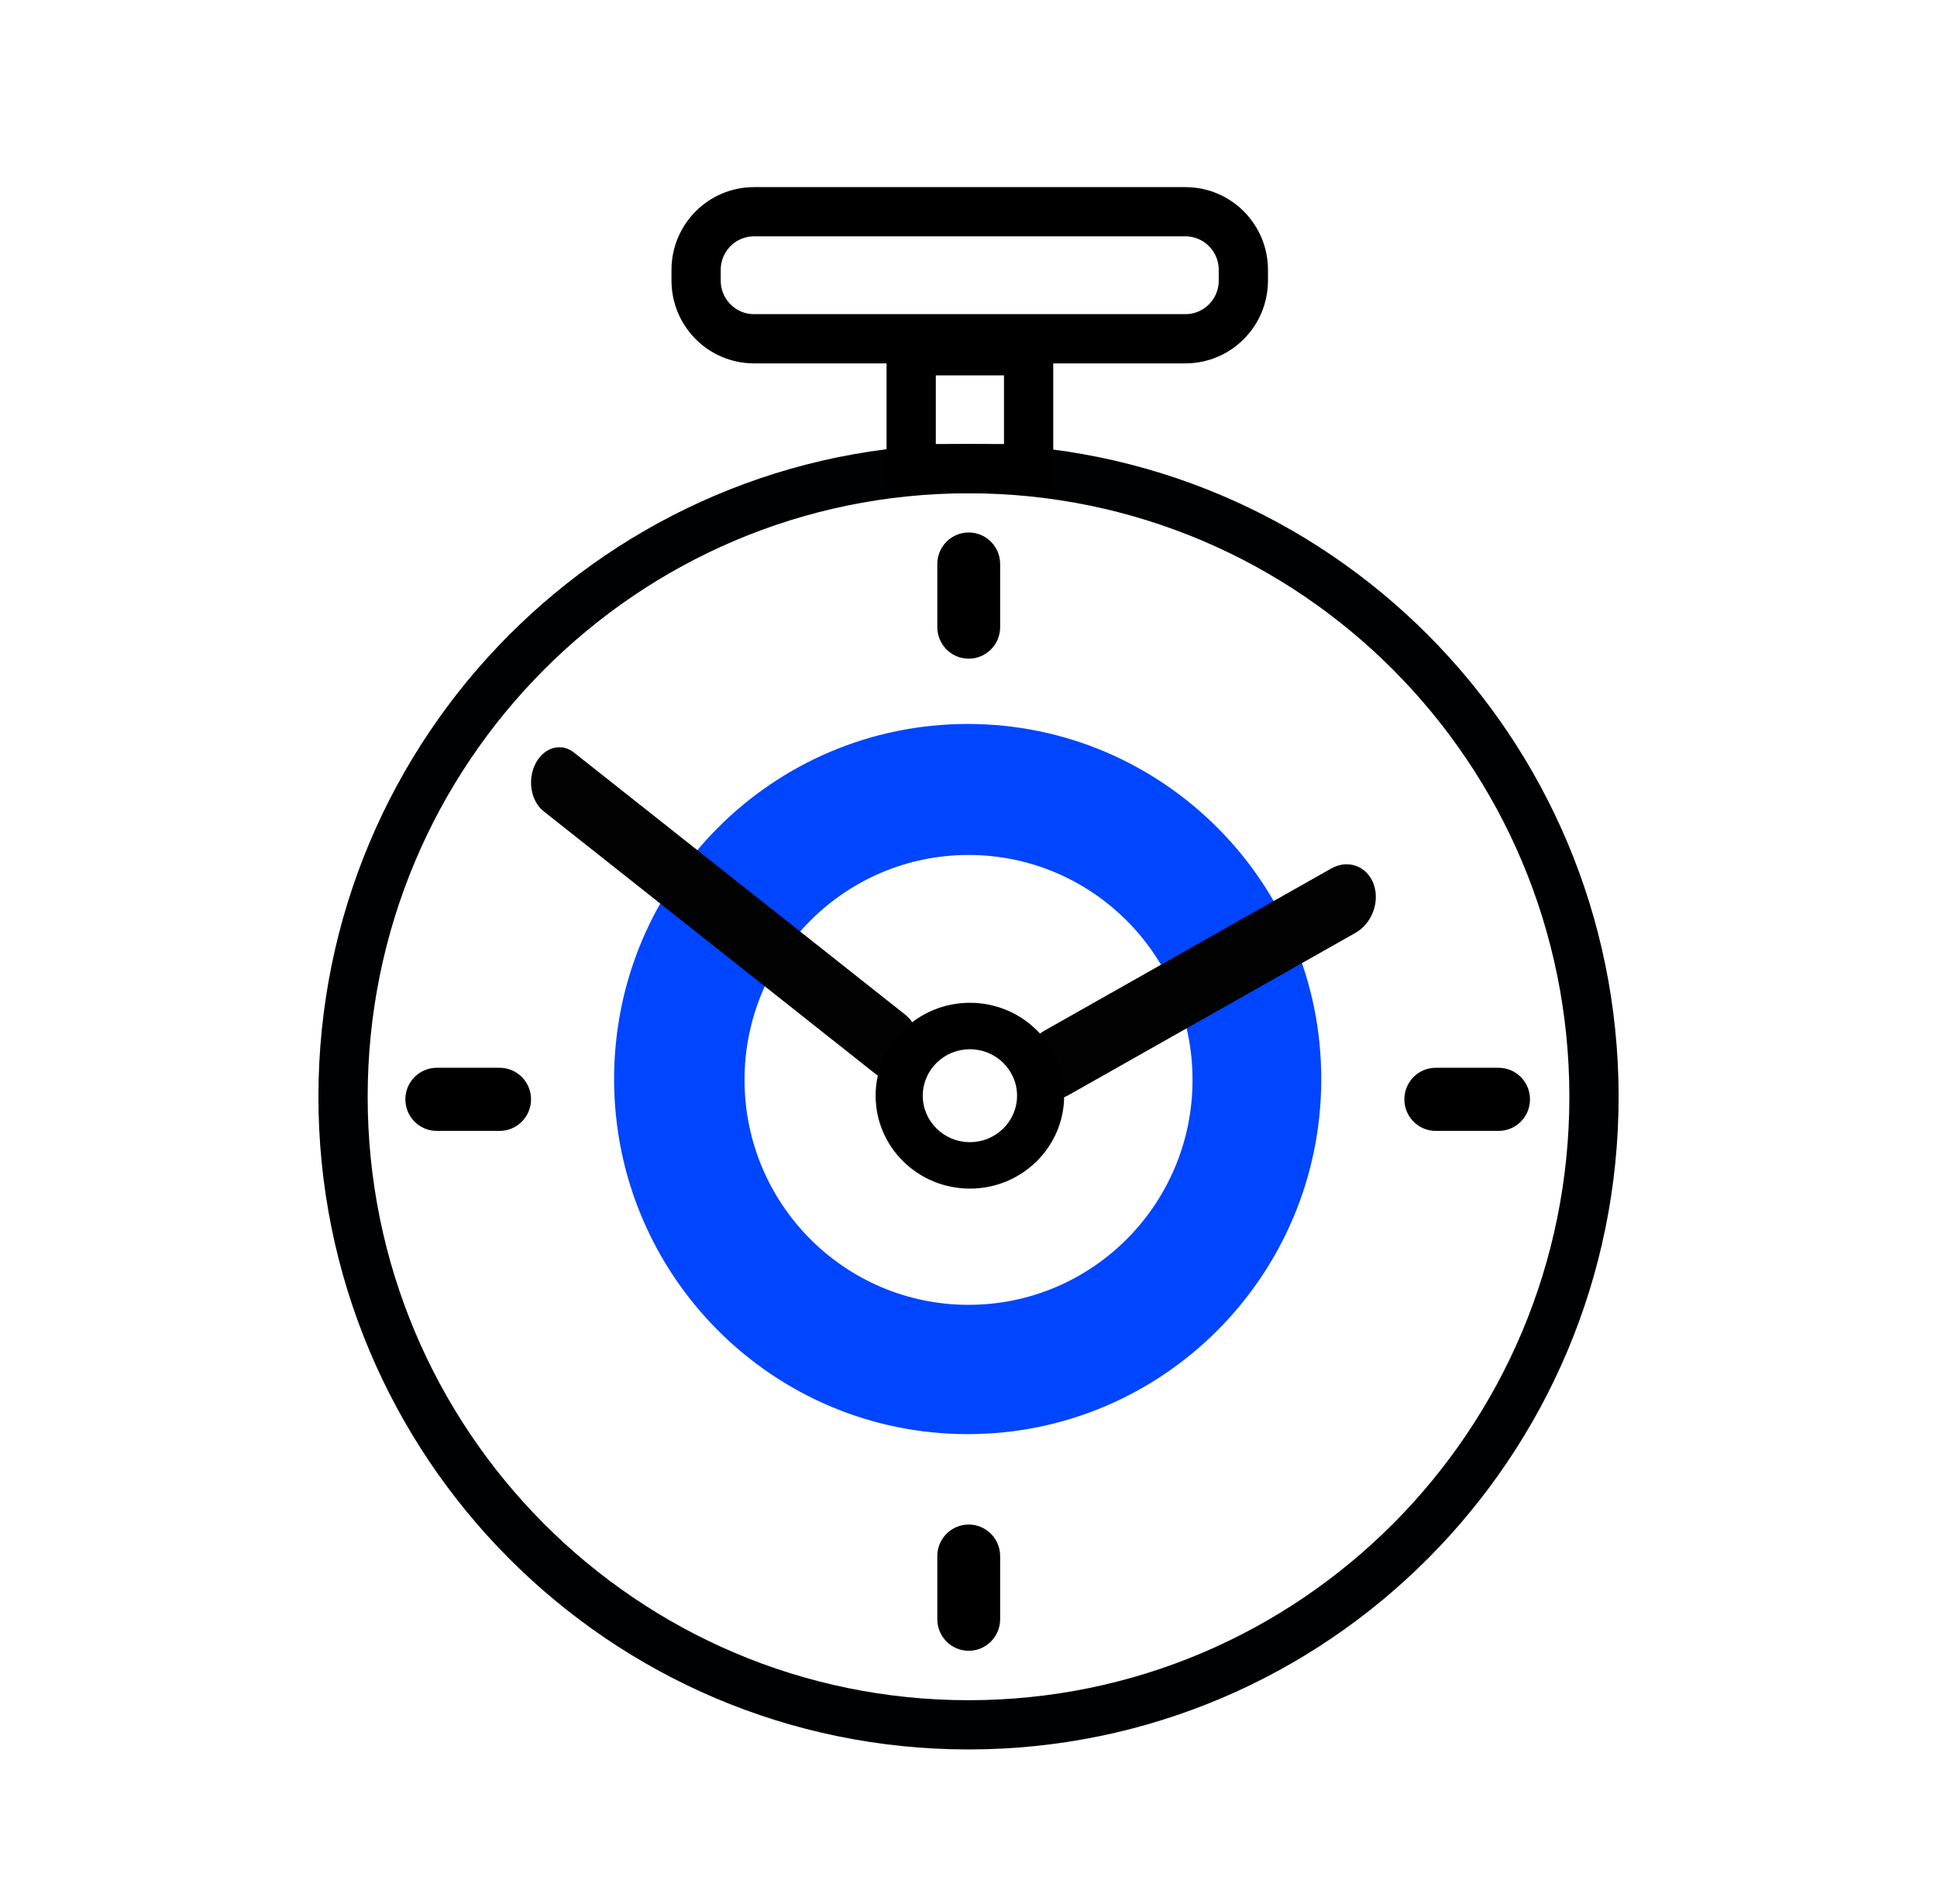
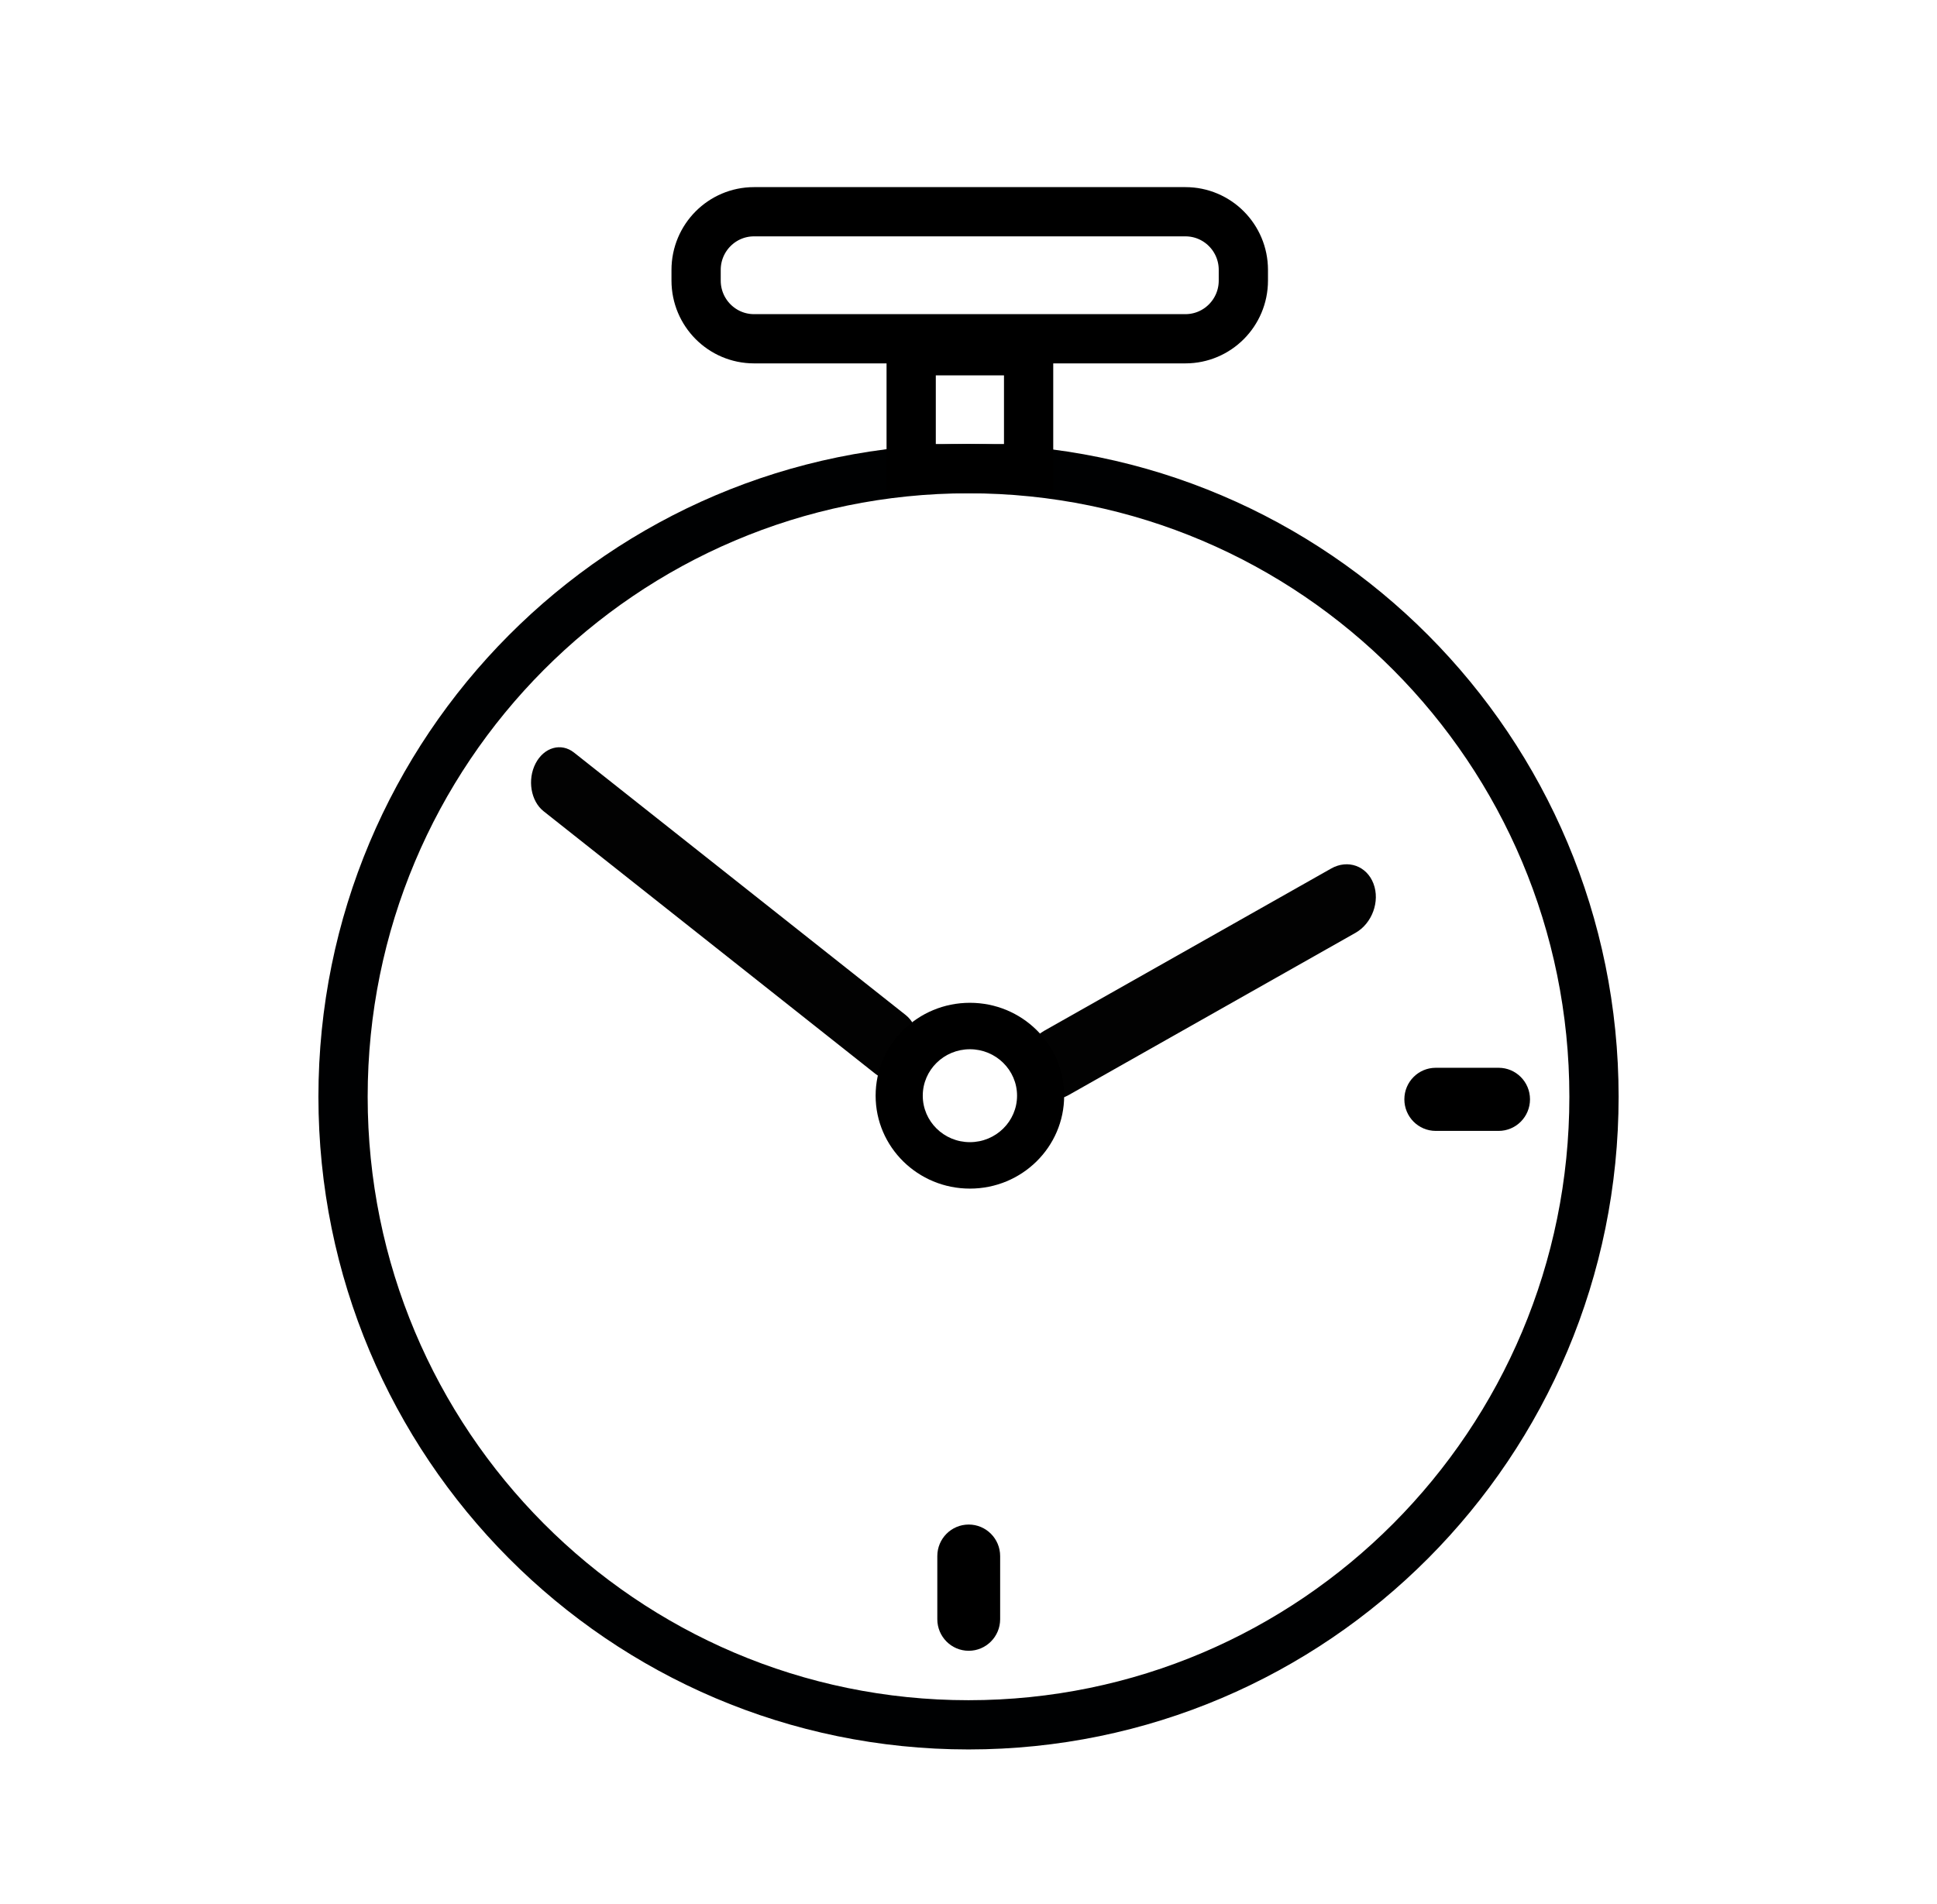
<svg xmlns="http://www.w3.org/2000/svg" xmlns:xlink="http://www.w3.org/1999/xlink" width="59px" height="58px" viewBox="0 0 59 58" version="1.1">
  <title>Group 14</title>
  <defs>
    <polygon id="path-1" points="0 56.929 57.365 56.929 57.365 0.677 2.343 0" />
  </defs>
  <g id="2.-Mobile" stroke="none" stroke-width="1" fill="none" fill-rule="evenodd">
    <g id="Zlv-M-Home" transform="translate(-80, -2970)">
      <g id="Group-14" transform="translate(80.657, 2970.238)">
        <path d="M47.895,33.176 C47.895,43.744 39.366,52.312 28.843,52.312 C18.321,52.312 9.792,43.744 9.792,33.176 C9.792,22.608 18.321,14.041 28.843,14.041 C39.366,14.041 47.895,22.608 47.895,33.176 Z" id="Stroke-1" stroke="#000102" stroke-width="1.5" />
        <mask id="mask-2" fill="white">
          <use xlink:href="#path-1" />
        </mask>
        <g id="Clip-4" />
        <polygon id="Stroke-3" stroke="#000000" stroke-width="1.5" mask="url(#mask-2)" points="27.097 14.04 30.674 14.04 30.674 10.448 27.097 10.448" />
        <path d="M35.45,6.213 C33.727,6.213 32.434,6.213 31.572,6.213 C29.514,6.213 26.427,6.213 22.31,6.213 C21.336,6.213 20.546,7.006 20.546,7.985 L20.546,8.31 C20.546,9.289 21.336,10.083 22.31,10.083 L35.45,10.083 C36.425,10.083 37.215,9.289 37.215,8.31 L37.215,7.985 C37.215,7.006 36.425,6.213 35.45,6.213 Z" id="Stroke-5" stroke="#000000" stroke-width="1.5" mask="url(#mask-2)" />
-         <path d="M28.85,15.985 L28.85,15.985 C29.378,15.985 29.807,16.415 29.807,16.945 L29.807,18.868 C29.807,19.399 29.378,19.83 28.85,19.83 C28.321,19.83 27.893,19.399 27.893,18.868 L27.893,16.945 C27.893,16.415 28.321,15.985 28.85,15.985" id="Fill-6" fill="#000000" mask="url(#mask-2)" />
        <path d="M28.85,46.21 L28.85,46.21 C29.378,46.21 29.807,46.64 29.807,47.171 L29.807,49.094 C29.807,49.625 29.378,50.056 28.85,50.056 C28.321,50.056 27.893,49.625 27.893,49.094 L27.893,47.171 C27.893,46.64 28.321,46.21 28.85,46.21" id="Fill-7" fill="#000000" mask="url(#mask-2)" />
        <path d="M43.075,32.294 L44.99,32.294 C45.518,32.294 45.946,32.724 45.946,33.255 L45.946,33.255 C45.946,33.786 45.518,34.217 44.99,34.217 L43.075,34.217 C42.547,34.217 42.119,33.786 42.119,33.255 L42.119,33.255 C42.119,32.724 42.547,32.294 43.075,32.294" id="Fill-8" fill="#000000" mask="url(#mask-2)" />
-         <path d="M12.647,32.294 L14.561,32.294 C15.09,32.294 15.518,32.724 15.518,33.255 L15.518,33.255 C15.518,33.786 15.09,34.217 14.561,34.217 L12.647,34.217 C12.118,34.217 11.69,33.786 11.69,33.255 L11.69,33.255 C11.69,32.724 12.118,32.294 12.647,32.294" id="Fill-9" fill="#000000" mask="url(#mask-2)" />
-         <path d="M28.818,21.819 C22.87,21.819 18.048,26.663 18.048,32.637 C18.048,38.611 22.87,43.455 28.818,43.455 C34.766,43.455 39.588,38.611 39.588,32.637 C39.588,26.663 34.766,21.819 28.818,21.819 M28.844,39.516 C25.076,39.516 22.021,36.448 22.021,32.663 C22.021,28.879 25.076,25.81 28.844,25.81 C32.613,25.81 35.667,28.879 35.667,32.663 C35.667,36.448 32.613,39.516 28.844,39.516" id="Fill-10" fill="#0045FF" mask="url(#mask-2)" />
        <path d="M27.175,32.142 L27.175,32.142 C27.431,31.648 27.321,30.997 26.93,30.687 L16.827,22.69 C16.436,22.38 15.912,22.529 15.656,23.023 L15.656,23.023 C15.401,23.517 15.51,24.169 15.901,24.478 L26.004,32.476 C26.395,32.786 26.919,32.636 27.175,32.142" id="Fill-11" fill="#020202" mask="url(#mask-2)" />
        <path d="M41.178,26.683 L41.178,26.683 C41.384,27.223 41.138,27.895 40.63,28.183 L31.893,33.125 C31.385,33.413 30.807,33.207 30.602,32.667 L30.602,32.667 C30.397,32.125 30.642,31.454 31.15,31.166 L39.888,26.224 C40.395,25.936 40.973,26.142 41.178,26.683" id="Fill-12" fill="#020202" mask="url(#mask-2)" />
        <path d="M28.886,31.729 C28.093,31.729 27.45,32.363 27.45,33.144 C27.45,33.926 28.093,34.56 28.886,34.56 C29.678,34.56 30.322,33.926 30.322,33.144 C30.322,32.363 29.678,31.729 28.886,31.729 M28.886,35.975 C27.3,35.975 26.014,34.708 26.014,33.144 C26.014,31.581 27.3,30.314 28.886,30.314 C30.472,30.314 31.757,31.581 31.757,33.144 C31.757,34.708 30.472,35.975 28.886,35.975" id="Fill-13" fill="#000000" mask="url(#mask-2)" />
      </g>
    </g>
  </g>
</svg>